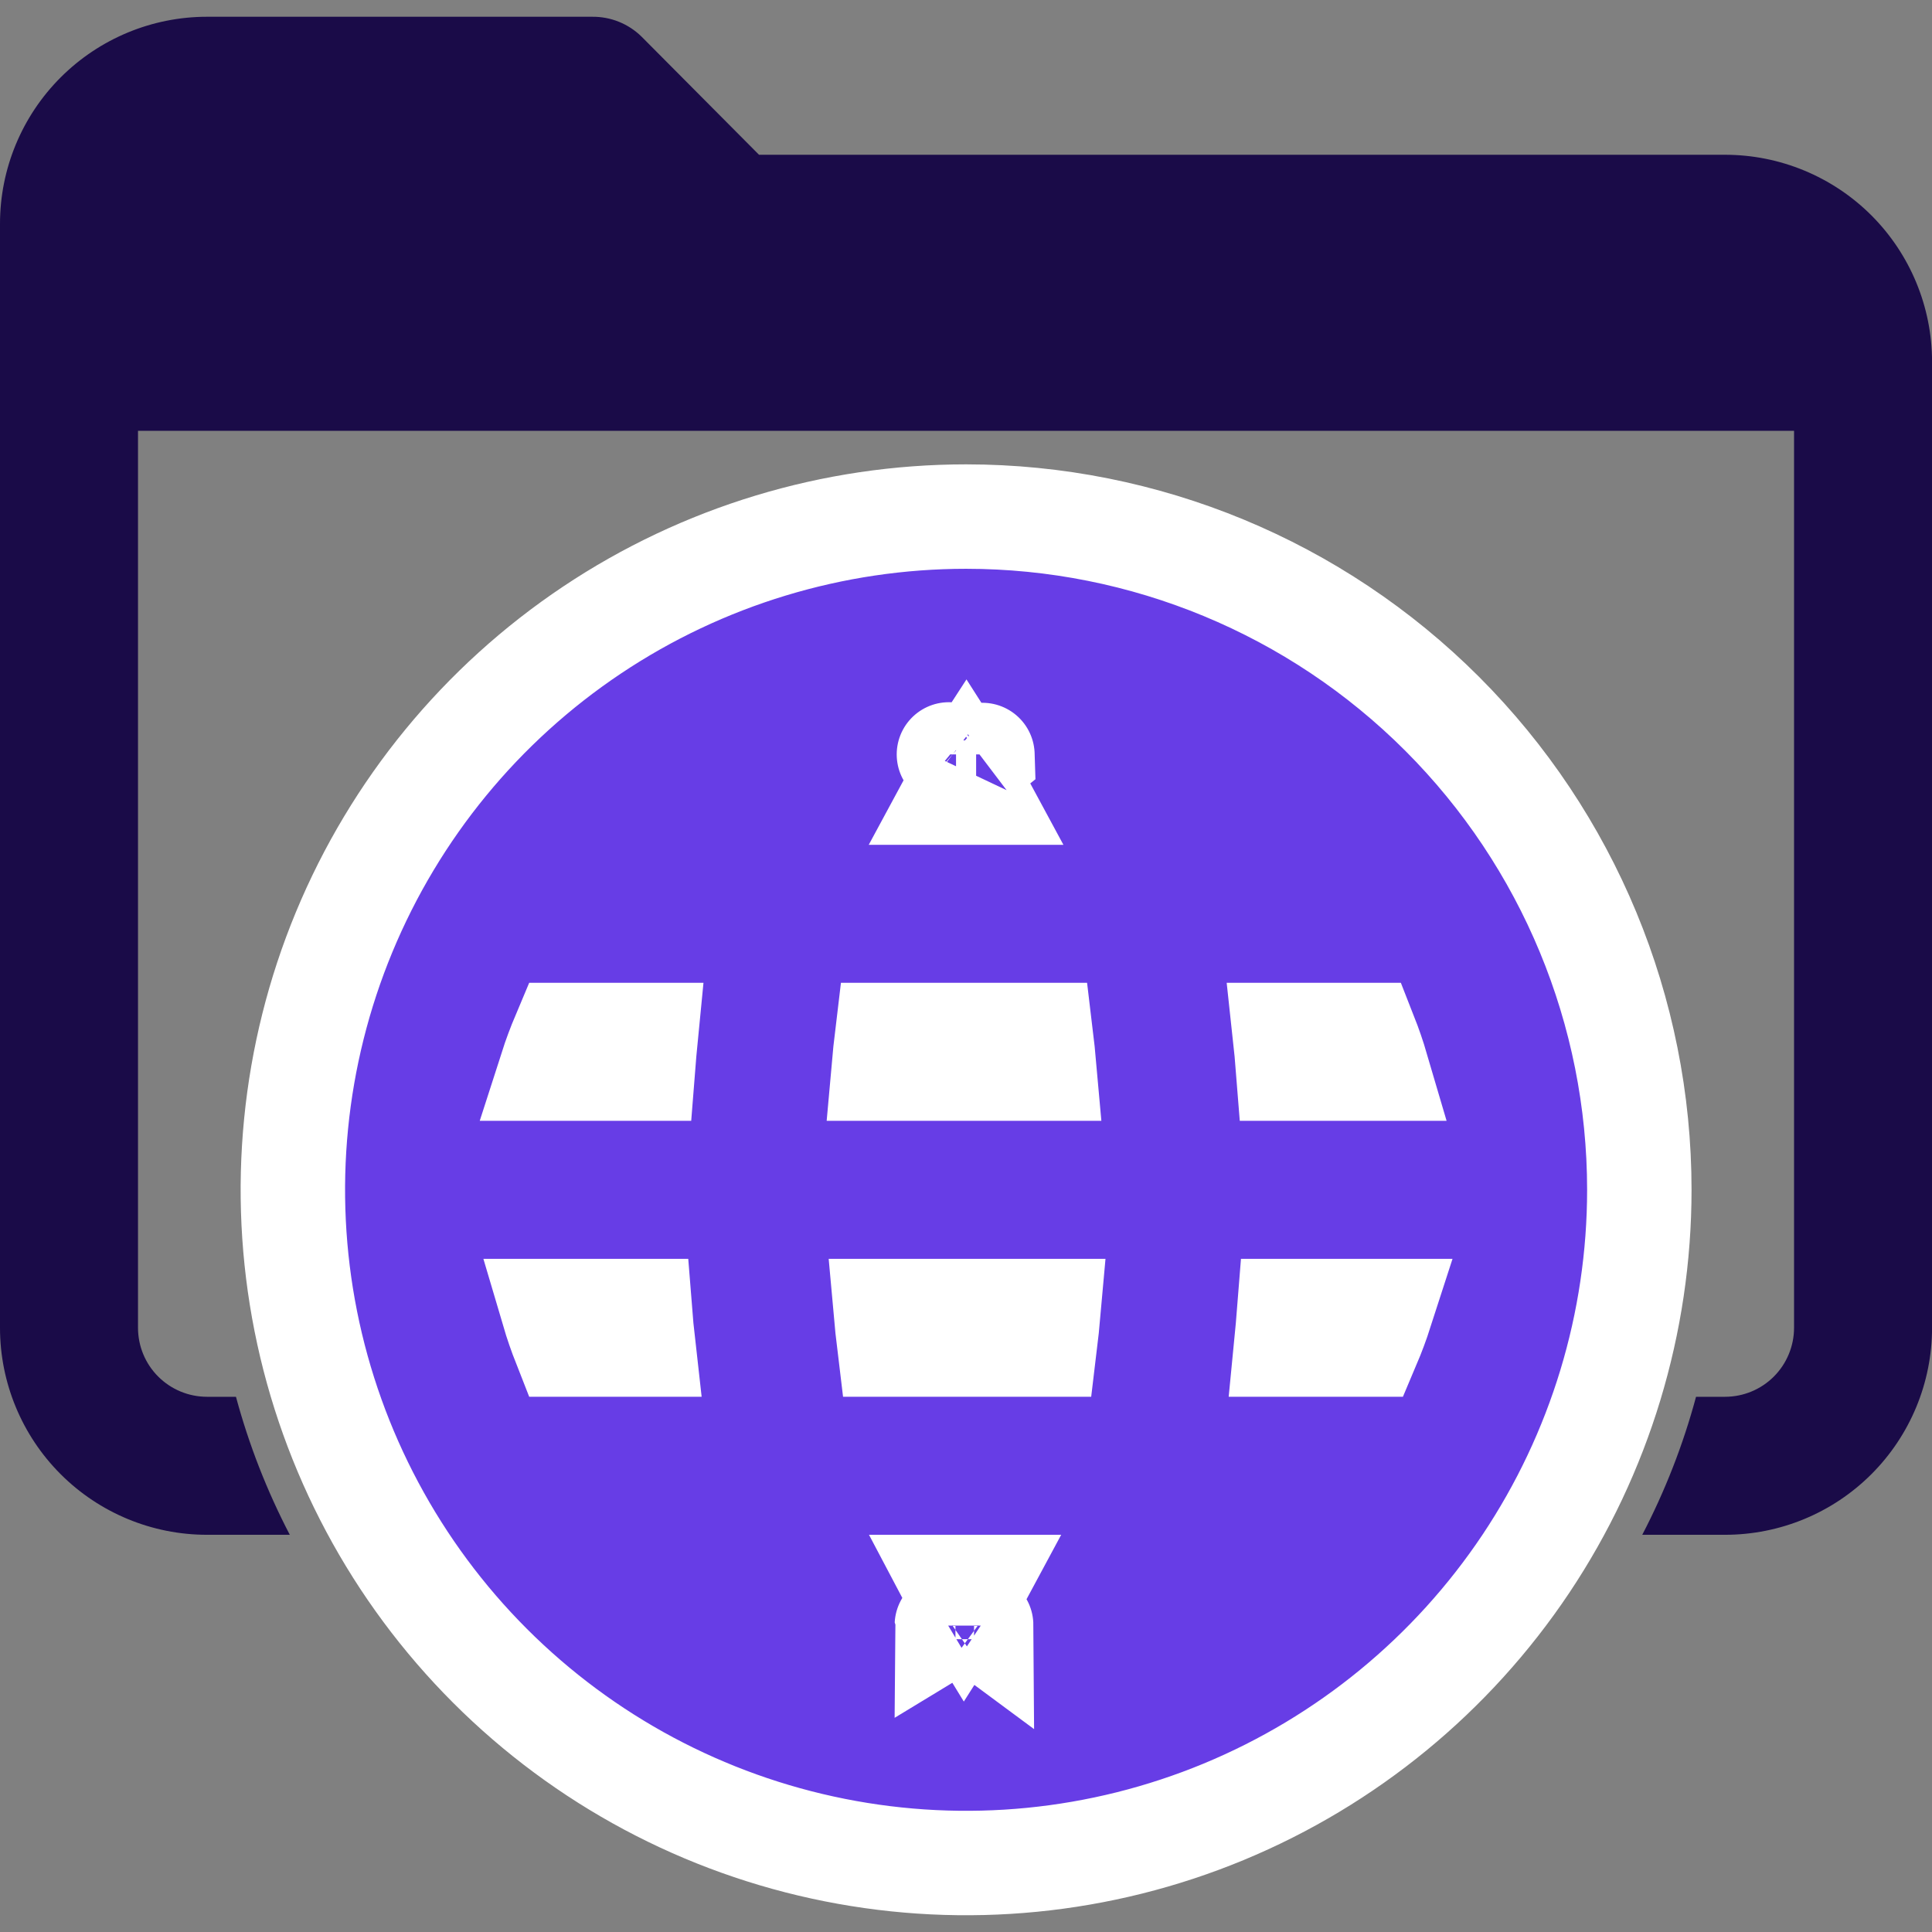
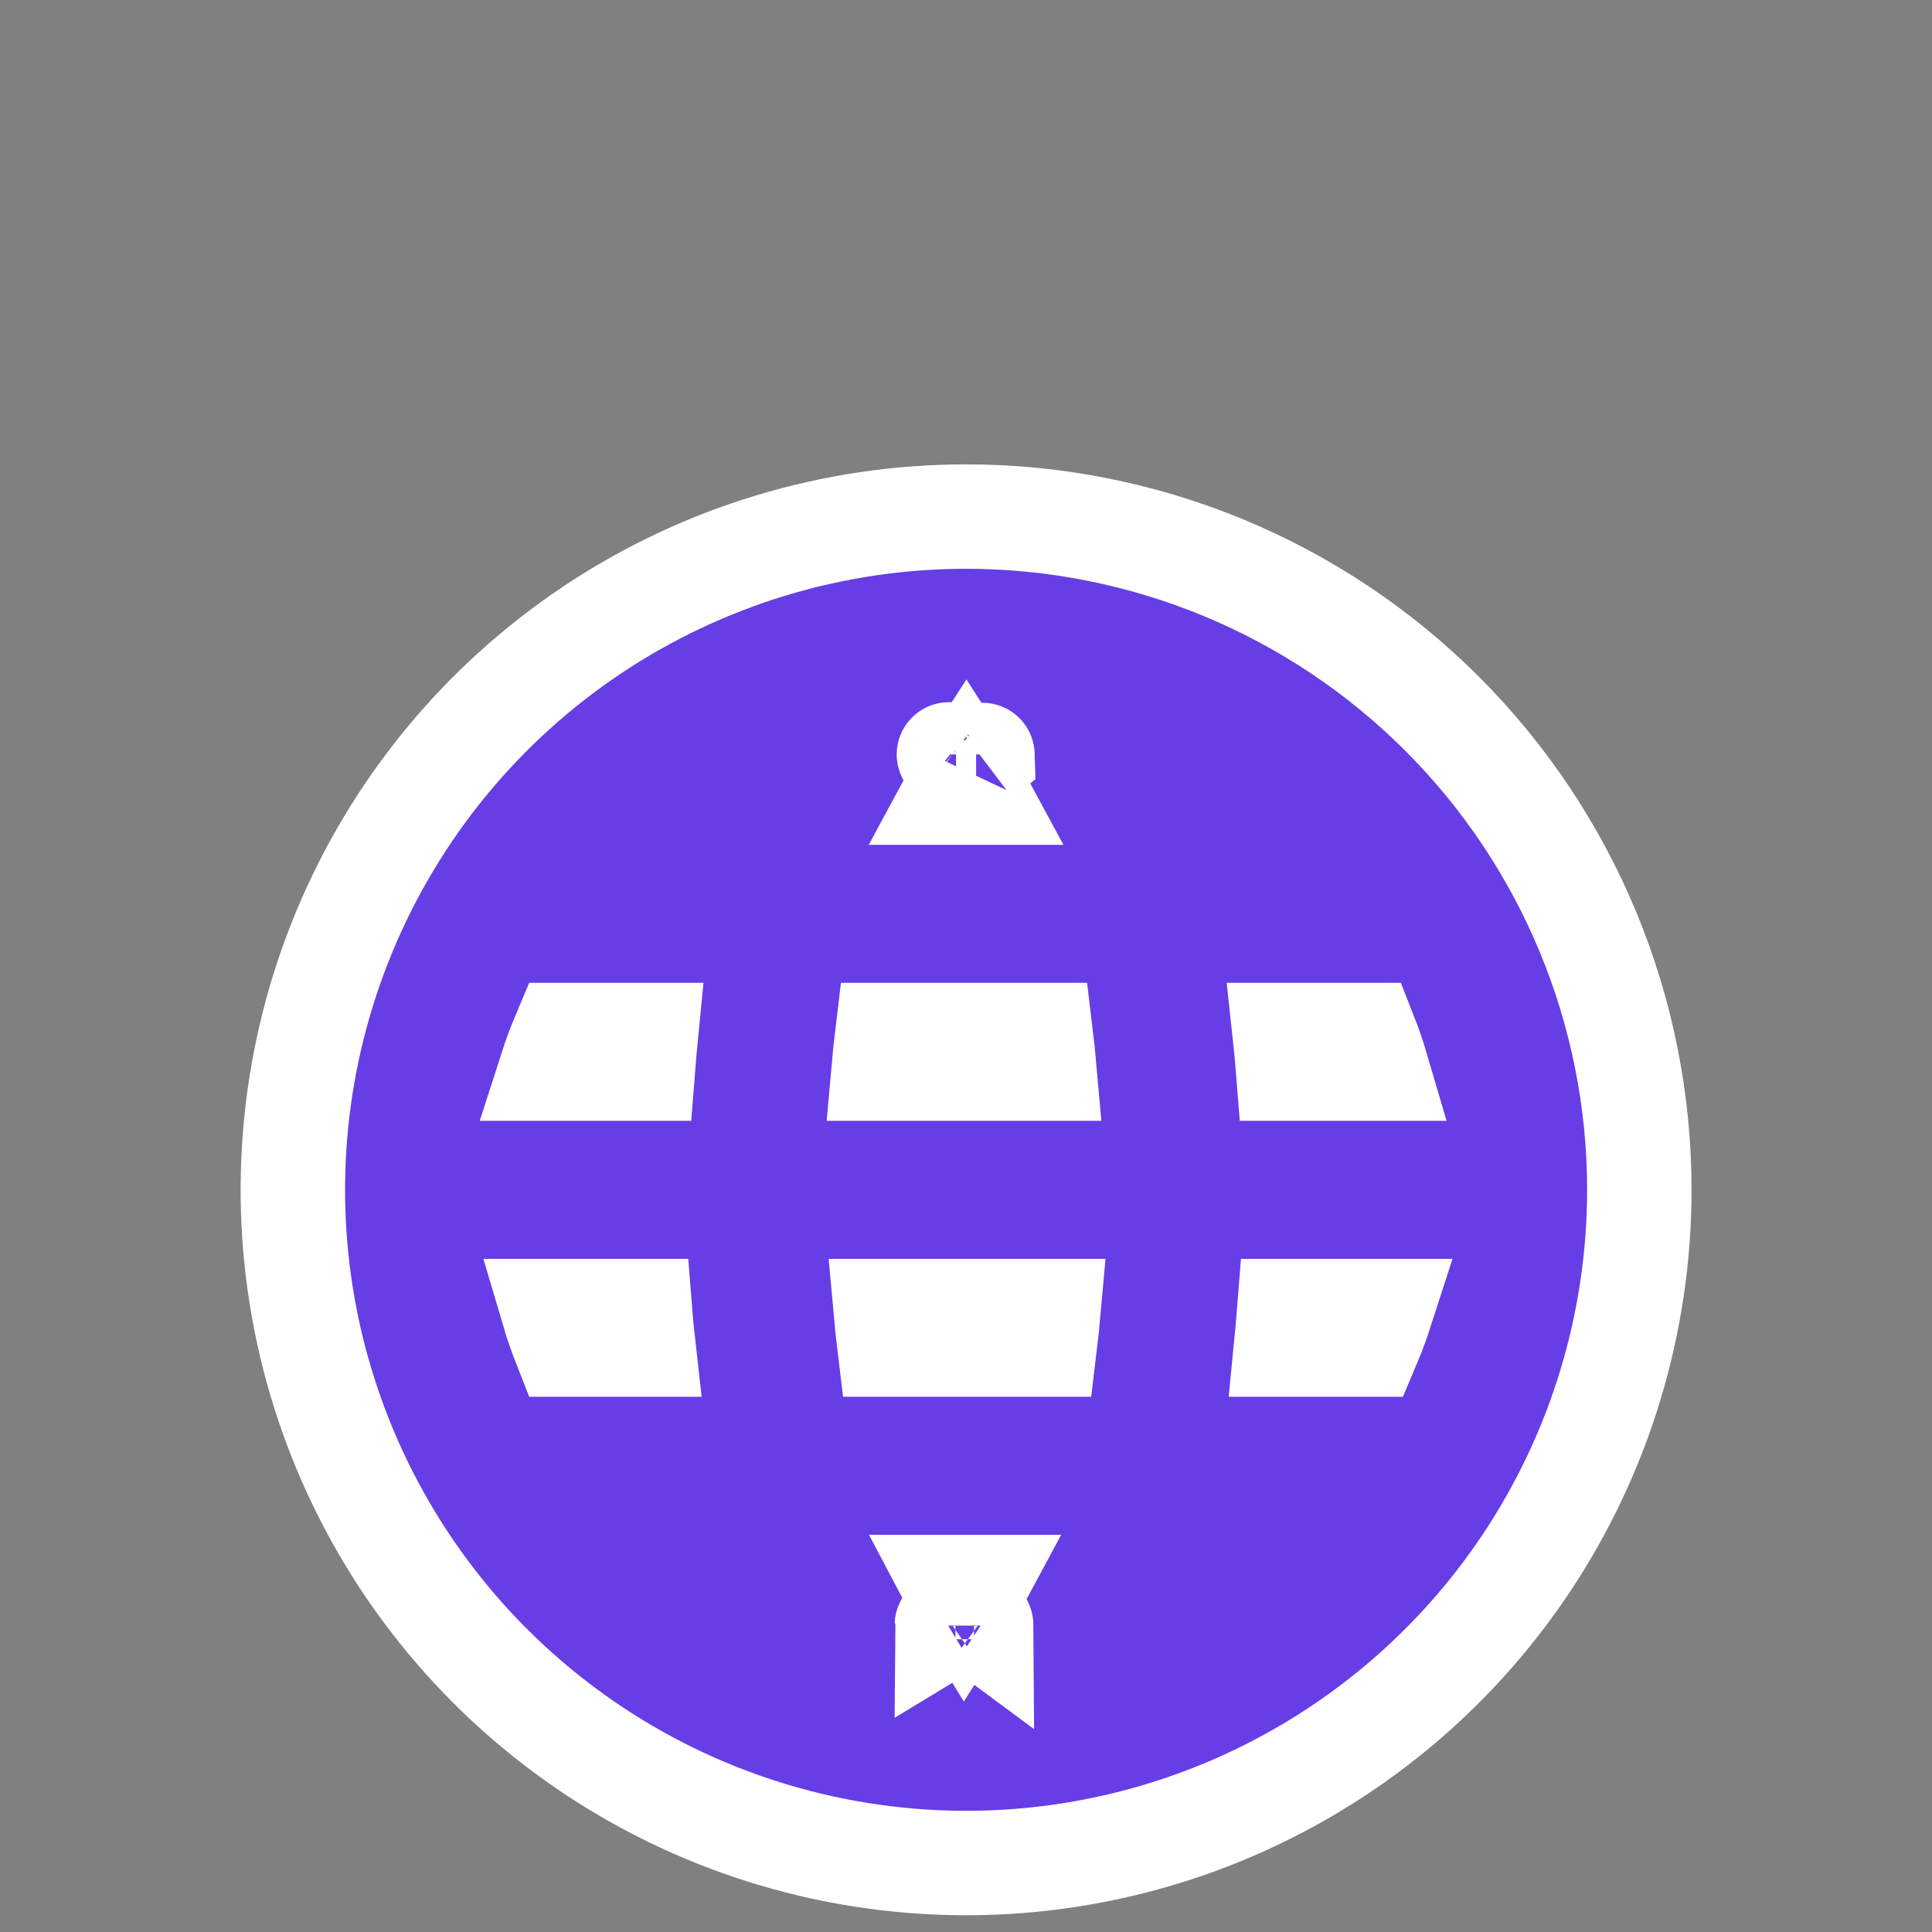
<svg xmlns="http://www.w3.org/2000/svg" width="37" height="37" viewBox="0 0 37 37" fill="none">
  <rect x="0" y="0" width="37" height="37" fill="#808080" stroke="none" />
  <path d="M18.473 30.703C18.417 30.612 18.359 30.509 18.298 30.393H18.654C18.592 30.509 18.531 30.612 18.473 30.703ZM18.133 31.125C18.133 31.124 18.138 31.12 18.148 31.114C18.138 31.122 18.133 31.125 18.133 31.125ZM18.79 31.121C18.799 31.127 18.804 31.131 18.804 31.132C18.804 31.132 18.8 31.129 18.79 31.121ZM18.502 9.893C15.951 9.893 13.459 10.649 11.338 12.066C9.218 13.483 7.566 15.496 6.59 17.852C5.614 20.208 5.359 22.8 5.856 25.301C6.354 27.802 7.582 30.1 9.385 31.903C11.188 33.706 13.485 34.934 15.986 35.431C18.487 35.929 21.079 35.674 23.435 34.698C25.791 33.722 27.805 32.069 29.222 29.949C30.638 27.829 31.395 25.336 31.395 22.786C31.395 19.367 30.036 16.087 27.618 13.669C25.2 11.251 21.921 9.893 18.502 9.893ZM26.444 25.108C26.374 25.325 26.294 25.54 26.205 25.75H24.634C24.655 25.537 24.673 25.323 24.69 25.108H26.444ZM10.559 20.465C10.629 20.247 10.709 20.033 10.798 19.822H12.369C12.348 20.035 12.33 20.249 12.313 20.465H10.559ZM18.502 14.852C18.563 14.947 18.628 15.056 18.694 15.179H18.309C18.375 15.056 18.44 14.947 18.502 14.852ZM18.83 14.448C18.83 14.448 18.825 14.452 18.815 14.459C18.826 14.45 18.83 14.447 18.83 14.448ZM18.188 14.459C18.178 14.452 18.173 14.448 18.173 14.448C18.172 14.447 18.177 14.45 18.188 14.459ZM19.933 19.822C19.959 20.036 19.981 20.25 20 20.465H16.924C16.943 20.25 16.965 20.036 16.991 19.822H19.933ZM17.031 25.75C17.005 25.537 16.982 25.322 16.963 25.108H20.079C20.06 25.322 20.038 25.537 20.012 25.75H17.031ZM12.256 25.108C12.273 25.325 12.293 25.539 12.317 25.75H10.816C10.733 25.539 10.659 25.325 10.595 25.108H12.256ZM24.668 20.465C24.651 20.247 24.63 20.033 24.607 19.822H26.147C26.23 20.033 26.304 20.247 26.368 20.465H24.668Z" fill="#673DE6" stroke="white" stroke-width="2" />
-   <path d="M33.036 2.964H14.536L12.29 0.705C12.165 0.581 12.016 0.483 11.852 0.417C11.689 0.351 11.514 0.319 11.338 0.321H3.964C2.913 0.321 1.905 0.739 1.161 1.483C0.418 2.226 0 3.234 0 4.286V25.429C0 26.48 0.418 27.489 1.161 28.232C1.905 28.976 2.913 29.393 3.964 29.393H5.55C5.112 28.552 4.766 27.666 4.519 26.75H3.964C3.614 26.75 3.278 26.611 3.03 26.363C2.782 26.116 2.643 25.779 2.643 25.429V8.25H34.358V25.429C34.358 25.779 34.218 26.116 33.971 26.363C33.723 26.611 33.387 26.75 33.036 26.75H32.481C32.235 27.666 31.889 28.552 31.451 29.393H33.036C34.088 29.393 35.096 28.976 35.84 28.232C36.583 27.489 37.001 26.48 37.001 25.429V6.929C37.001 5.877 36.583 4.869 35.84 4.125C35.096 3.382 34.088 2.964 33.036 2.964Z" fill="#1A0B48" />
</svg>